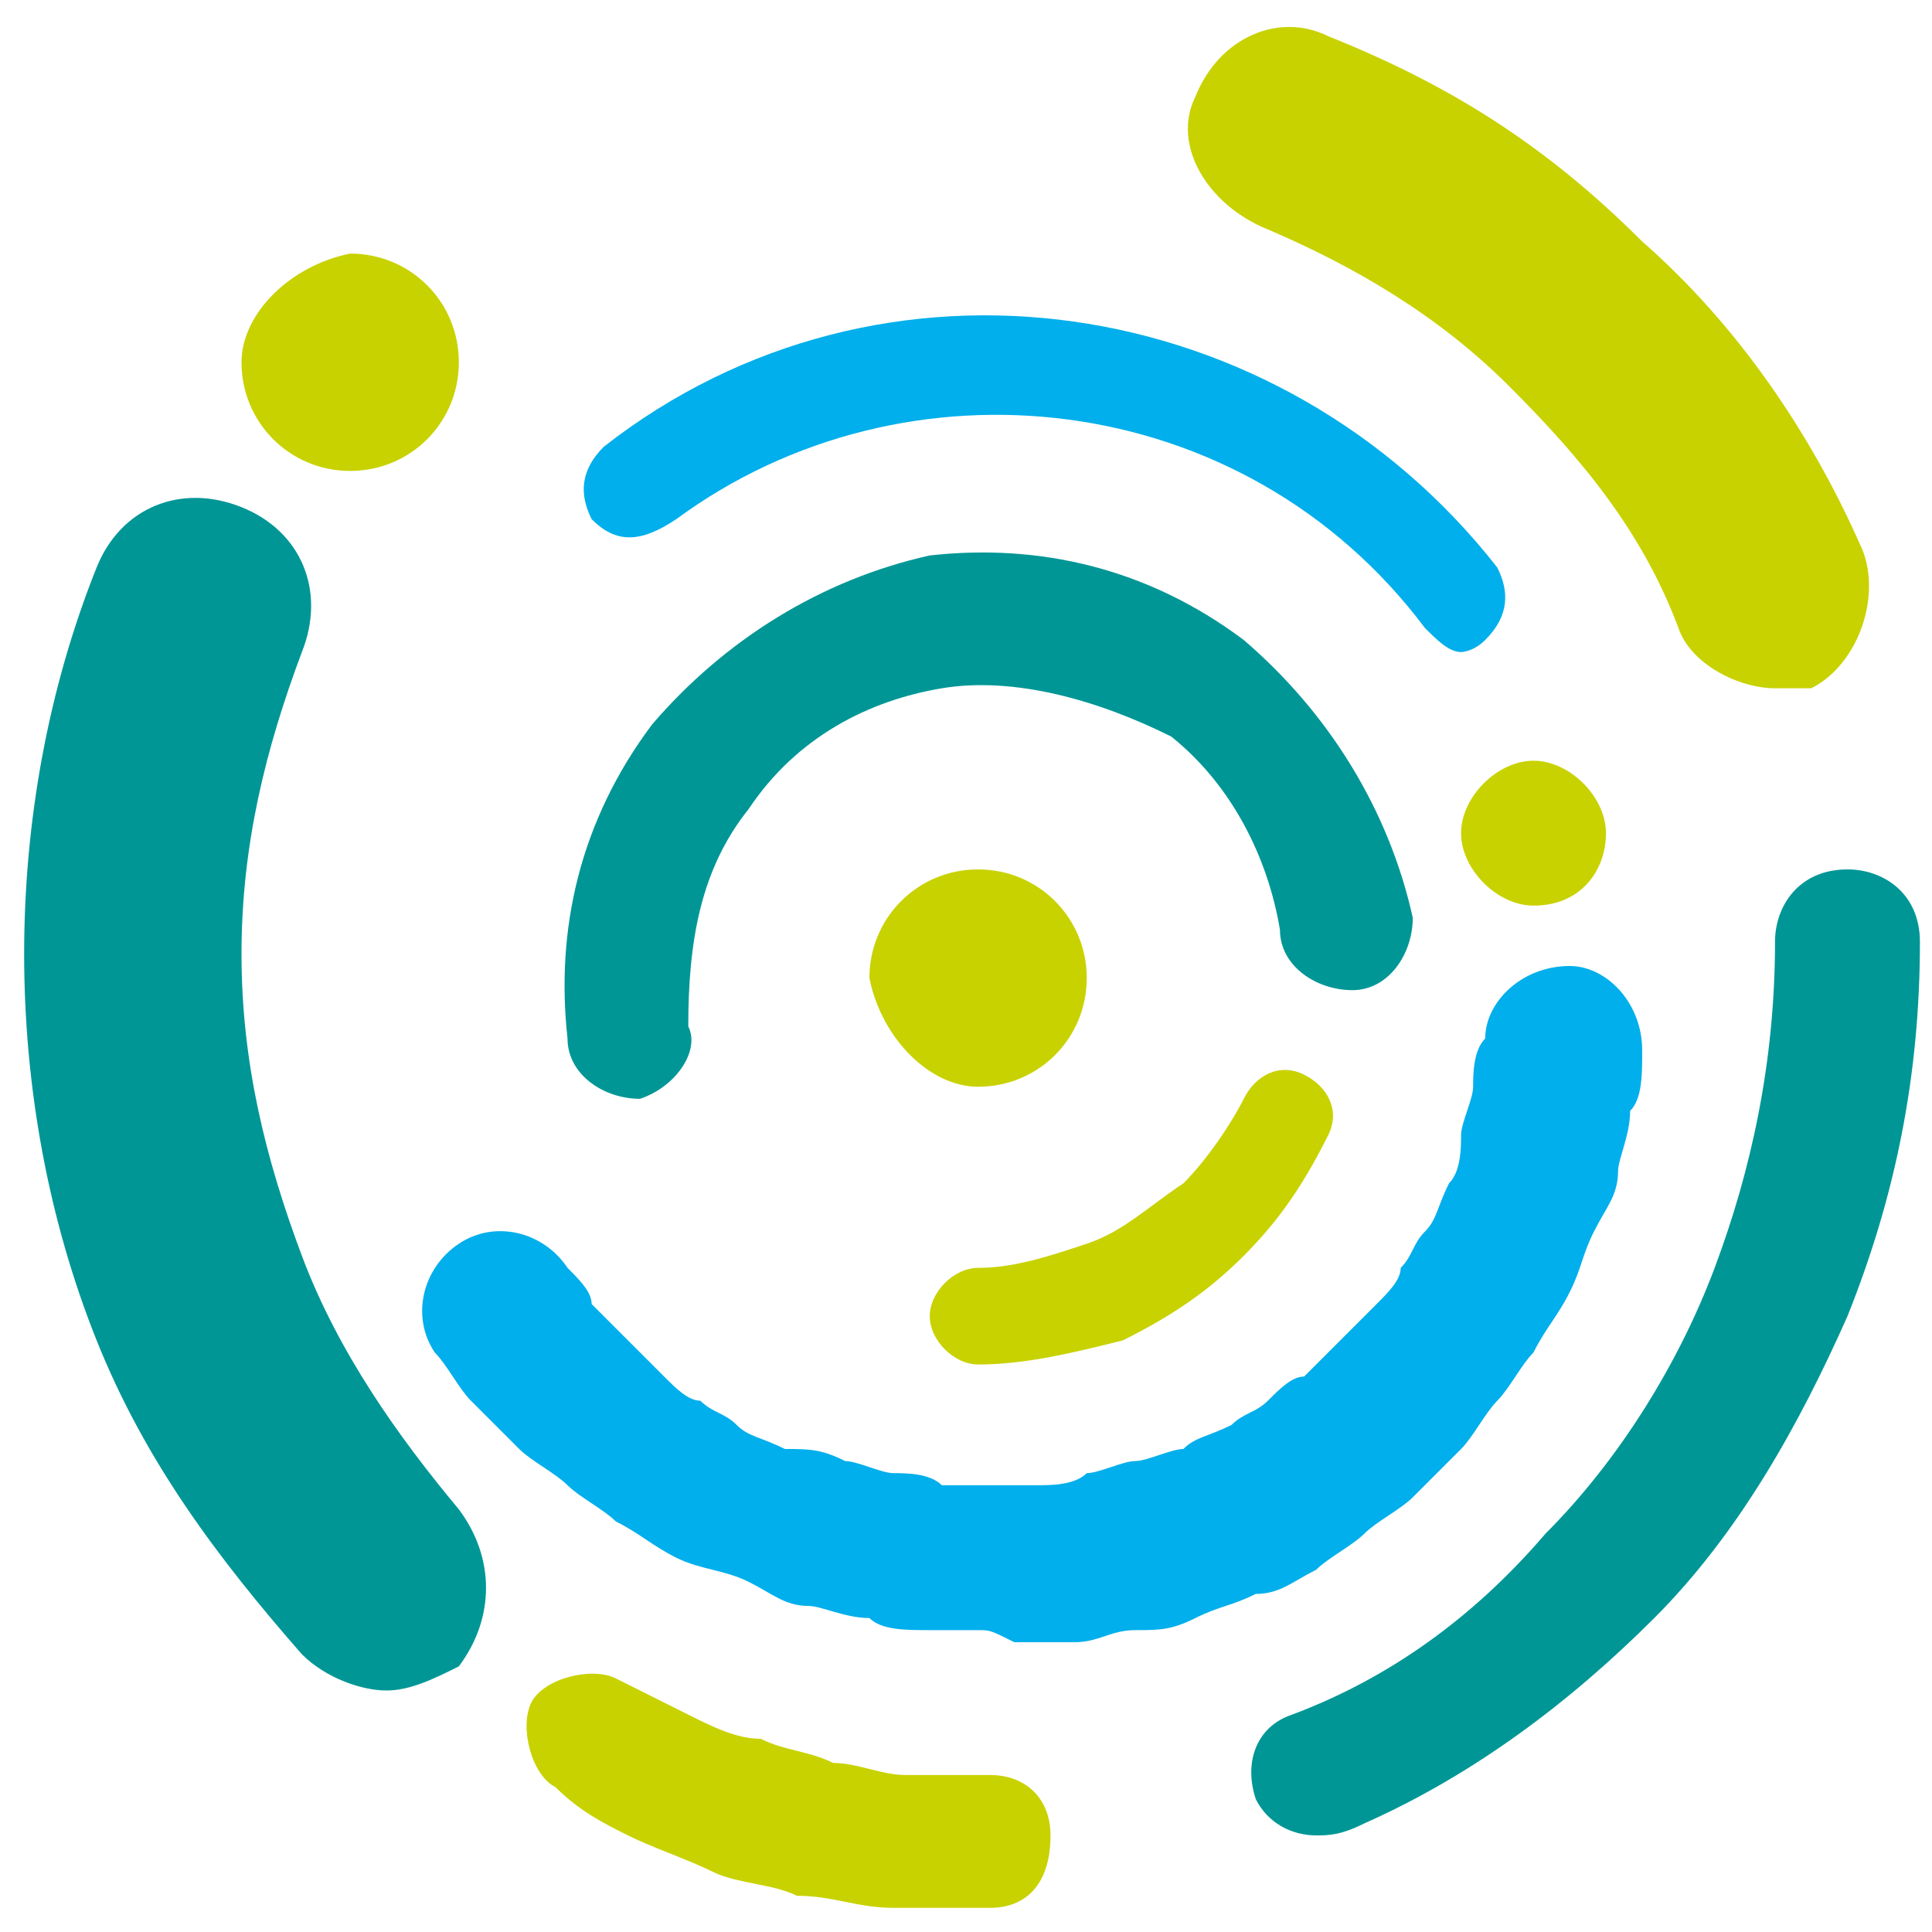
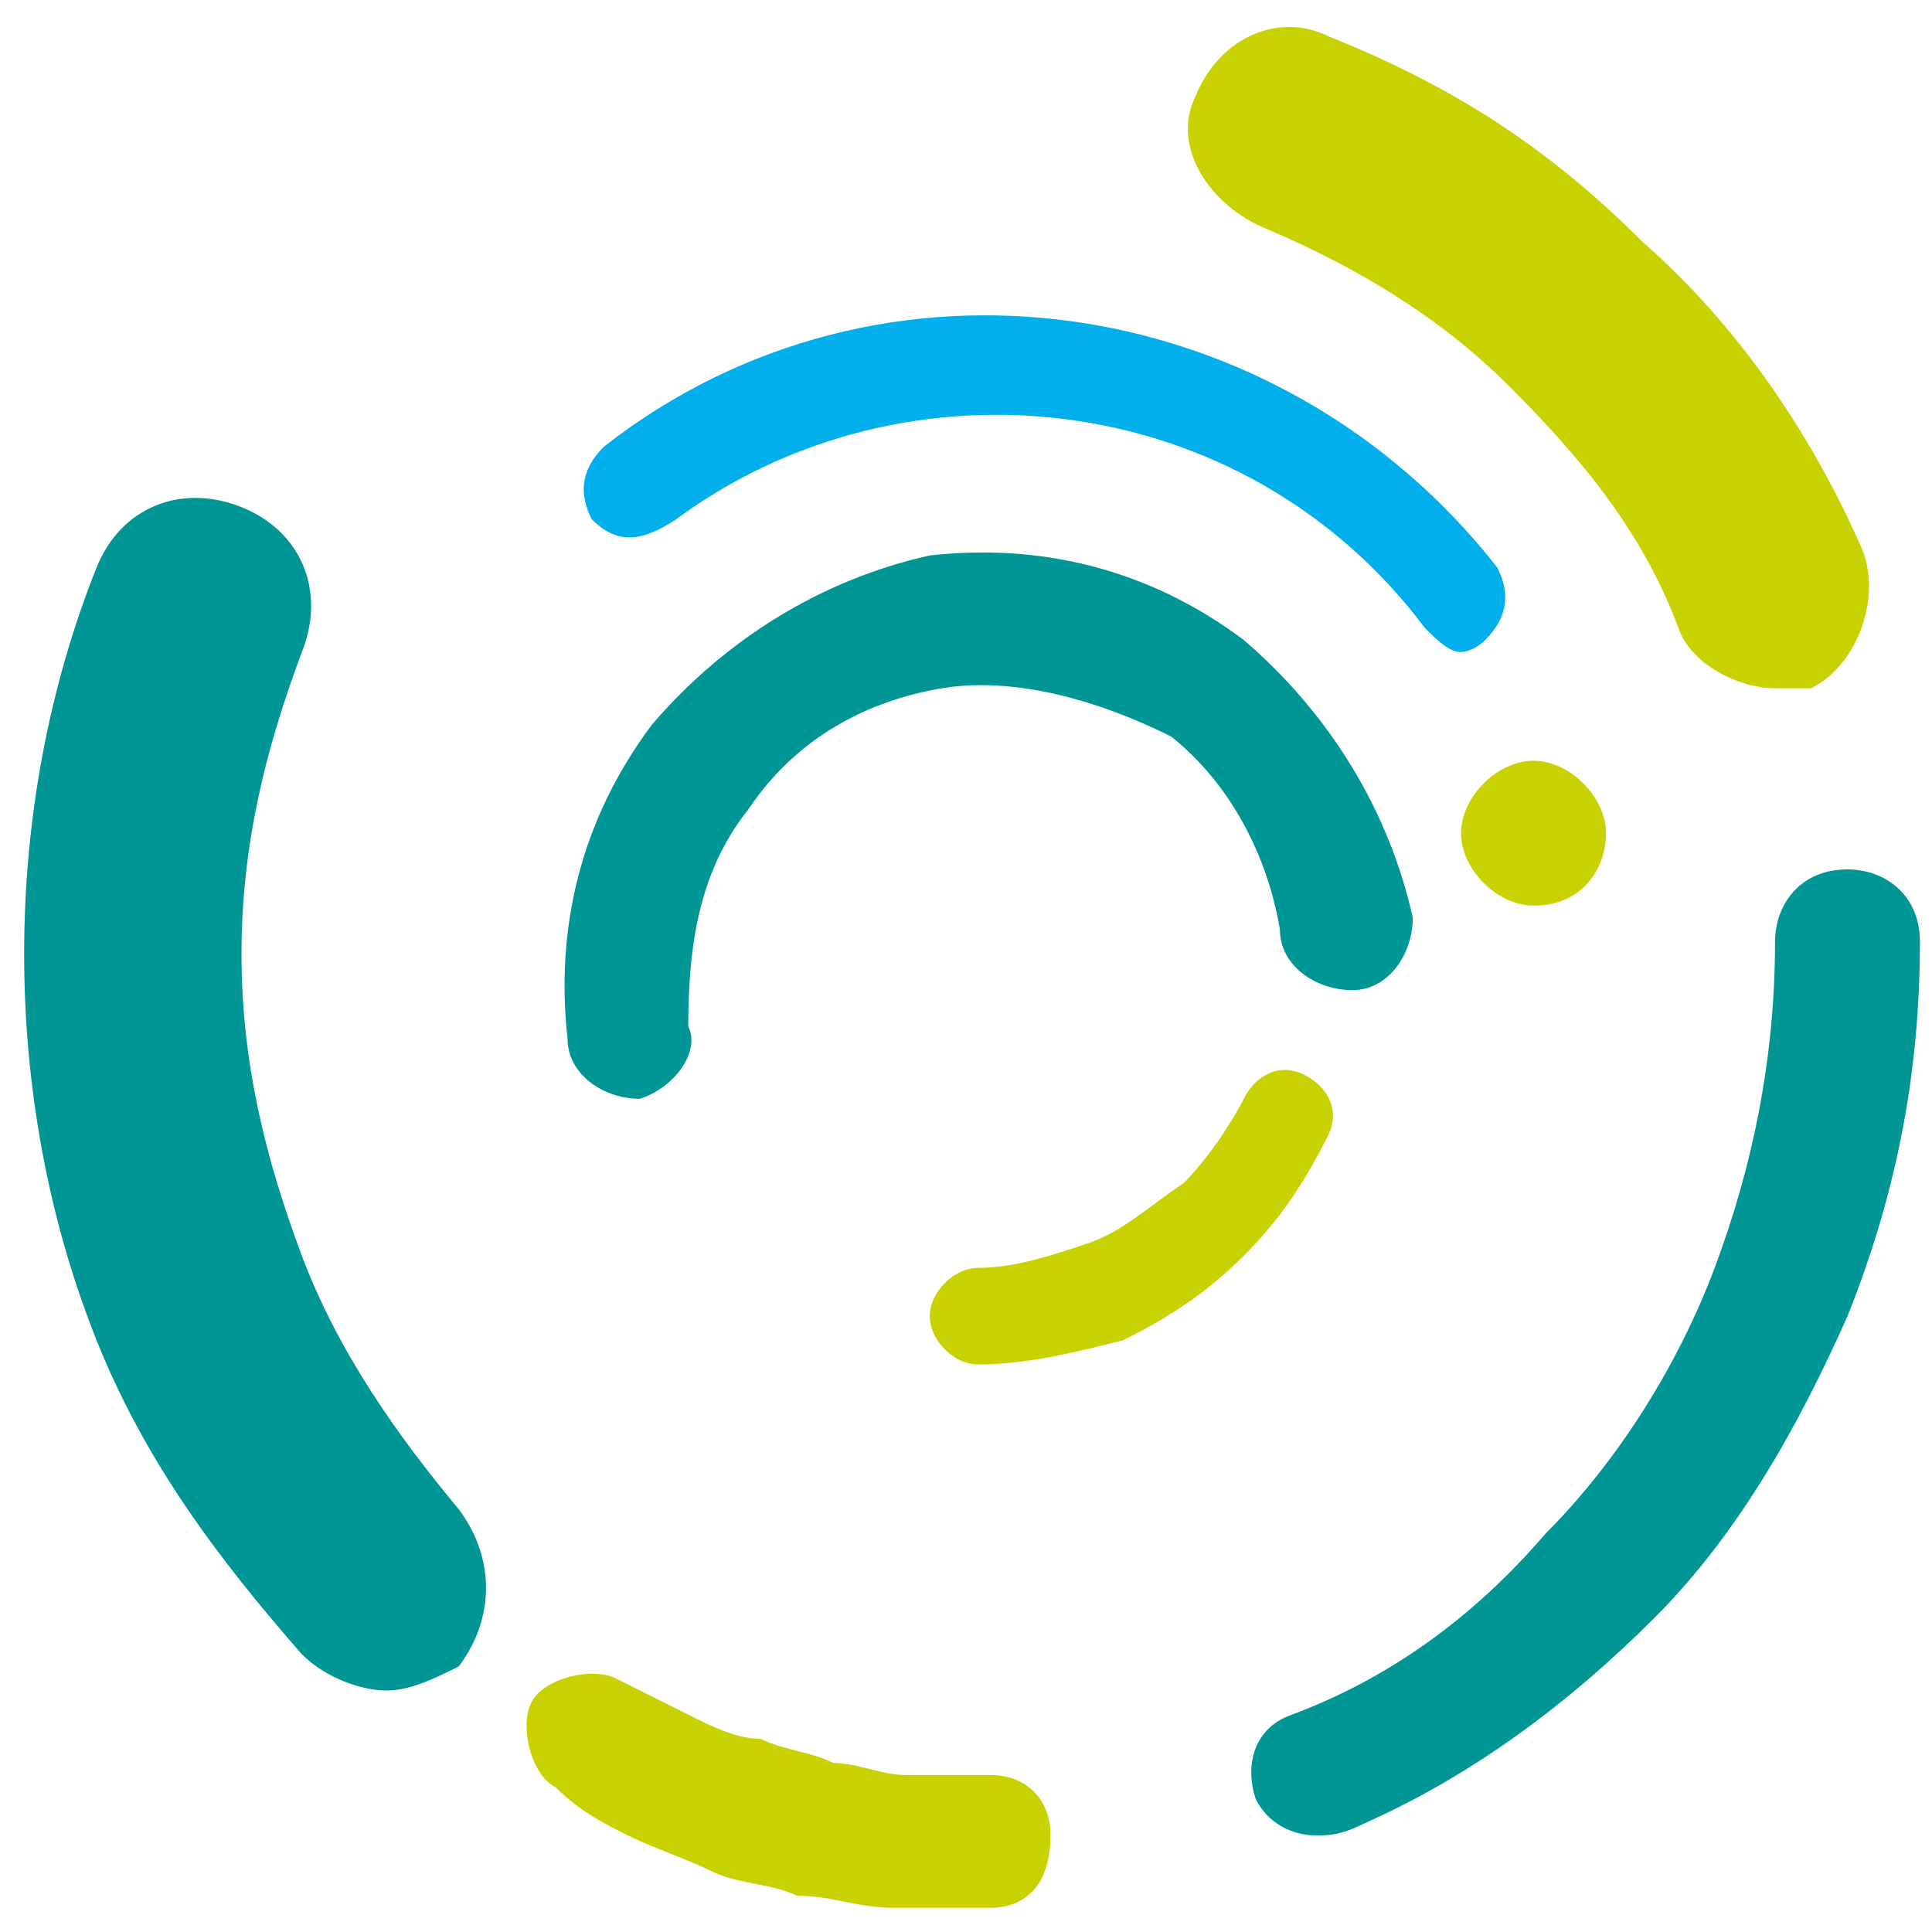
<svg xmlns="http://www.w3.org/2000/svg" version="1.1" id="Laag_1" x="0px" y="0px" viewBox="0 0 16 16" style="enable-background:new 0 0 16 16;" xml:space="preserve">
  <style type="text/css">
	.st0{fill:#C8D200;}
	.st1{fill:#009696;}
	.st2{fill:#00AFEB;}
</style>
  <g>
    <path class="st0" d="M8.2,15.8c-0.3,0-0.5,0-0.8,0c-0.3,0-0.5-0.1-0.8-0.1c-0.2-0.1-0.5-0.1-0.7-0.2c-0.2-0.1-0.5-0.2-0.7-0.3   C5,15.1,4.8,15,4.6,14.8c-0.2-0.1-0.3-0.5-0.2-0.7c0.1-0.2,0.5-0.3,0.7-0.2c0.2,0.1,0.4,0.2,0.6,0.3c0.2,0.1,0.4,0.2,0.6,0.2   c0.2,0.1,0.4,0.1,0.6,0.2c0.2,0,0.4,0.1,0.6,0.1c0.2,0,0.4,0,0.7,0c0.3,0,0.5,0.2,0.5,0.5C8.7,15.6,8.5,15.8,8.2,15.8" />
    <path class="st1" d="M10.9,15.2c-0.2,0-0.4-0.1-0.5-0.3c-0.1-0.3,0-0.6,0.3-0.7c0.8-0.3,1.5-0.8,2.1-1.5c0.6-0.6,1.1-1.4,1.4-2.2   c0.3-0.8,0.5-1.7,0.5-2.7c0-0.3,0.2-0.6,0.6-0.6c0.3,0,0.6,0.2,0.6,0.6c0,1.1-0.2,2.1-0.6,3.1c-0.4,0.9-0.9,1.8-1.6,2.5   c-0.7,0.7-1.5,1.3-2.4,1.7C11.1,15.2,11,15.2,10.9,15.2" />
    <path class="st1" d="M3.2,14c-0.2,0-0.5-0.1-0.7-0.3c-0.7-0.8-1.3-1.6-1.7-2.6c-0.4-1-0.6-2.1-0.6-3.2c0-1.1,0.2-2.2,0.6-3.2   C1,4.2,1.5,4,2,4.2c0.5,0.2,0.7,0.7,0.5,1.2C2.2,6.2,2,7,2,7.9c0,0.9,0.2,1.7,0.5,2.5c0.3,0.8,0.8,1.5,1.3,2.1   c0.3,0.4,0.3,0.9,0,1.3C3.6,13.9,3.4,14,3.2,14" />
    <path class="st0" d="M14.7,5.7c-0.3,0-0.7-0.2-0.8-0.5c-0.3-0.8-0.8-1.4-1.4-2c-0.6-0.6-1.3-1-2-1.3C10,1.7,9.7,1.2,9.9,0.8   c0.2-0.5,0.7-0.7,1.1-0.5c1,0.4,1.8,0.9,2.6,1.7c0.8,0.7,1.4,1.6,1.8,2.5c0.2,0.4,0,1-0.4,1.2C15,5.7,14.8,5.7,14.7,5.7" />
-     <path class="st0" d="M3.8,3c0-0.5-0.4-0.9-0.9-0.9C2.4,2.2,2,2.6,2,3c0,0.5,0.4,0.9,0.9,0.9C3.4,3.9,3.8,3.5,3.8,3" />
    <path class="st2" d="M12.1,5.4c-0.1,0-0.2-0.1-0.3-0.2c-1.5-2-4.3-2.3-6.2-0.9C5.3,4.5,5.1,4.5,4.9,4.3C4.8,4.1,4.8,3.9,5,3.7   c2.3-1.8,5.6-1.3,7.4,1c0.1,0.2,0.1,0.4-0.1,0.6C12.2,5.4,12.1,5.4,12.1,5.4" />
-     <path class="st0" d="M9,8.1c0-0.5-0.4-0.9-0.9-0.9c-0.5,0-0.9,0.4-0.9,0.9C7.3,8.6,7.7,9,8.1,9C8.6,9,9,8.6,9,8.1" />
    <path class="st0" d="M13.3,6.9c0-0.3-0.3-0.6-0.6-0.6c-0.3,0-0.6,0.3-0.6,0.6c0,0.3,0.3,0.6,0.6,0.6C13.1,7.5,13.3,7.2,13.3,6.9" />
    <path class="st1" d="M5.3,9.1C5,9.1,4.7,8.9,4.7,8.6C4.6,7.7,4.8,6.8,5.4,6c0.6-0.7,1.4-1.2,2.3-1.4c0.9-0.1,1.8,0.1,2.6,0.7   c0.7,0.6,1.2,1.4,1.4,2.3c0,0.3-0.2,0.6-0.5,0.6c-0.3,0-0.6-0.2-0.6-0.5c-0.1-0.6-0.4-1.2-0.9-1.6C9.1,5.8,8.4,5.6,7.8,5.7   C7.2,5.8,6.6,6.1,6.2,6.7C5.8,7.2,5.7,7.8,5.7,8.5C5.8,8.7,5.6,9,5.3,9.1C5.3,9.1,5.3,9.1,5.3,9.1" />
-     <path class="st2" d="M8.1,13.5c-0.1,0-0.3,0-0.4,0c-0.2,0-0.4,0-0.5-0.1c-0.2,0-0.4-0.1-0.5-0.1c-0.2,0-0.3-0.1-0.5-0.2   C6,13,5.8,13,5.6,12.9c-0.2-0.1-0.3-0.2-0.5-0.3c-0.1-0.1-0.3-0.2-0.4-0.3c-0.1-0.1-0.3-0.2-0.4-0.3c-0.1-0.1-0.2-0.2-0.4-0.4   c-0.1-0.1-0.2-0.3-0.3-0.4c-0.2-0.3-0.1-0.7,0.2-0.9c0.3-0.2,0.7-0.1,0.9,0.2c0.1,0.1,0.2,0.2,0.2,0.3c0.1,0.1,0.2,0.2,0.3,0.3   c0.1,0.1,0.2,0.2,0.3,0.3c0.1,0.1,0.2,0.2,0.3,0.2c0.1,0.1,0.2,0.1,0.3,0.2c0.1,0.1,0.2,0.1,0.4,0.2C6.7,12,6.8,12,7,12.1   c0.1,0,0.3,0.1,0.4,0.1c0.1,0,0.3,0,0.4,0.1c0.1,0,0.3,0,0.4,0c0.1,0,0.3,0,0.4,0c0.1,0,0.3,0,0.4-0.1c0.1,0,0.3-0.1,0.4-0.1   c0.1,0,0.3-0.1,0.4-0.1c0.1-0.1,0.2-0.1,0.4-0.2c0.1-0.1,0.2-0.1,0.3-0.2c0.1-0.1,0.2-0.2,0.3-0.2c0.1-0.1,0.2-0.2,0.3-0.3   c0.1-0.1,0.2-0.2,0.3-0.3c0.1-0.1,0.2-0.2,0.2-0.3c0.1-0.1,0.1-0.2,0.2-0.3c0.1-0.1,0.1-0.2,0.2-0.4c0.1-0.1,0.1-0.3,0.1-0.4   c0-0.1,0.1-0.3,0.1-0.4c0-0.1,0-0.3,0.1-0.4c0-0.3,0.3-0.6,0.7-0.6c0.3,0,0.6,0.3,0.6,0.7c0,0.2,0,0.4-0.1,0.5   c0,0.2-0.1,0.4-0.1,0.5c0,0.2-0.1,0.3-0.2,0.5c-0.1,0.2-0.1,0.3-0.2,0.5c-0.1,0.2-0.2,0.3-0.3,0.5c-0.1,0.1-0.2,0.3-0.3,0.4   c-0.1,0.1-0.2,0.3-0.3,0.4c-0.1,0.1-0.2,0.2-0.4,0.4c-0.1,0.1-0.3,0.2-0.4,0.3c-0.1,0.1-0.3,0.2-0.4,0.3c-0.2,0.1-0.3,0.2-0.5,0.2   c-0.2,0.1-0.3,0.1-0.5,0.2c-0.2,0.1-0.3,0.1-0.5,0.1c-0.2,0-0.3,0.1-0.5,0.1c-0.2,0-0.4,0-0.5,0C8.2,13.5,8.2,13.5,8.1,13.5" />
    <path class="st0" d="M8.1,11.3c-0.2,0-0.4-0.2-0.4-0.4c0-0.2,0.2-0.4,0.4-0.4c0.3,0,0.6-0.1,0.9-0.2c0.3-0.1,0.5-0.3,0.8-0.5   c0.2-0.2,0.4-0.5,0.5-0.7c0.1-0.2,0.3-0.3,0.5-0.2C11,9,11.1,9.2,11,9.4c-0.2,0.4-0.4,0.7-0.7,1c-0.3,0.3-0.6,0.5-1,0.7   C8.9,11.2,8.5,11.3,8.1,11.3" />
  </g>
</svg>